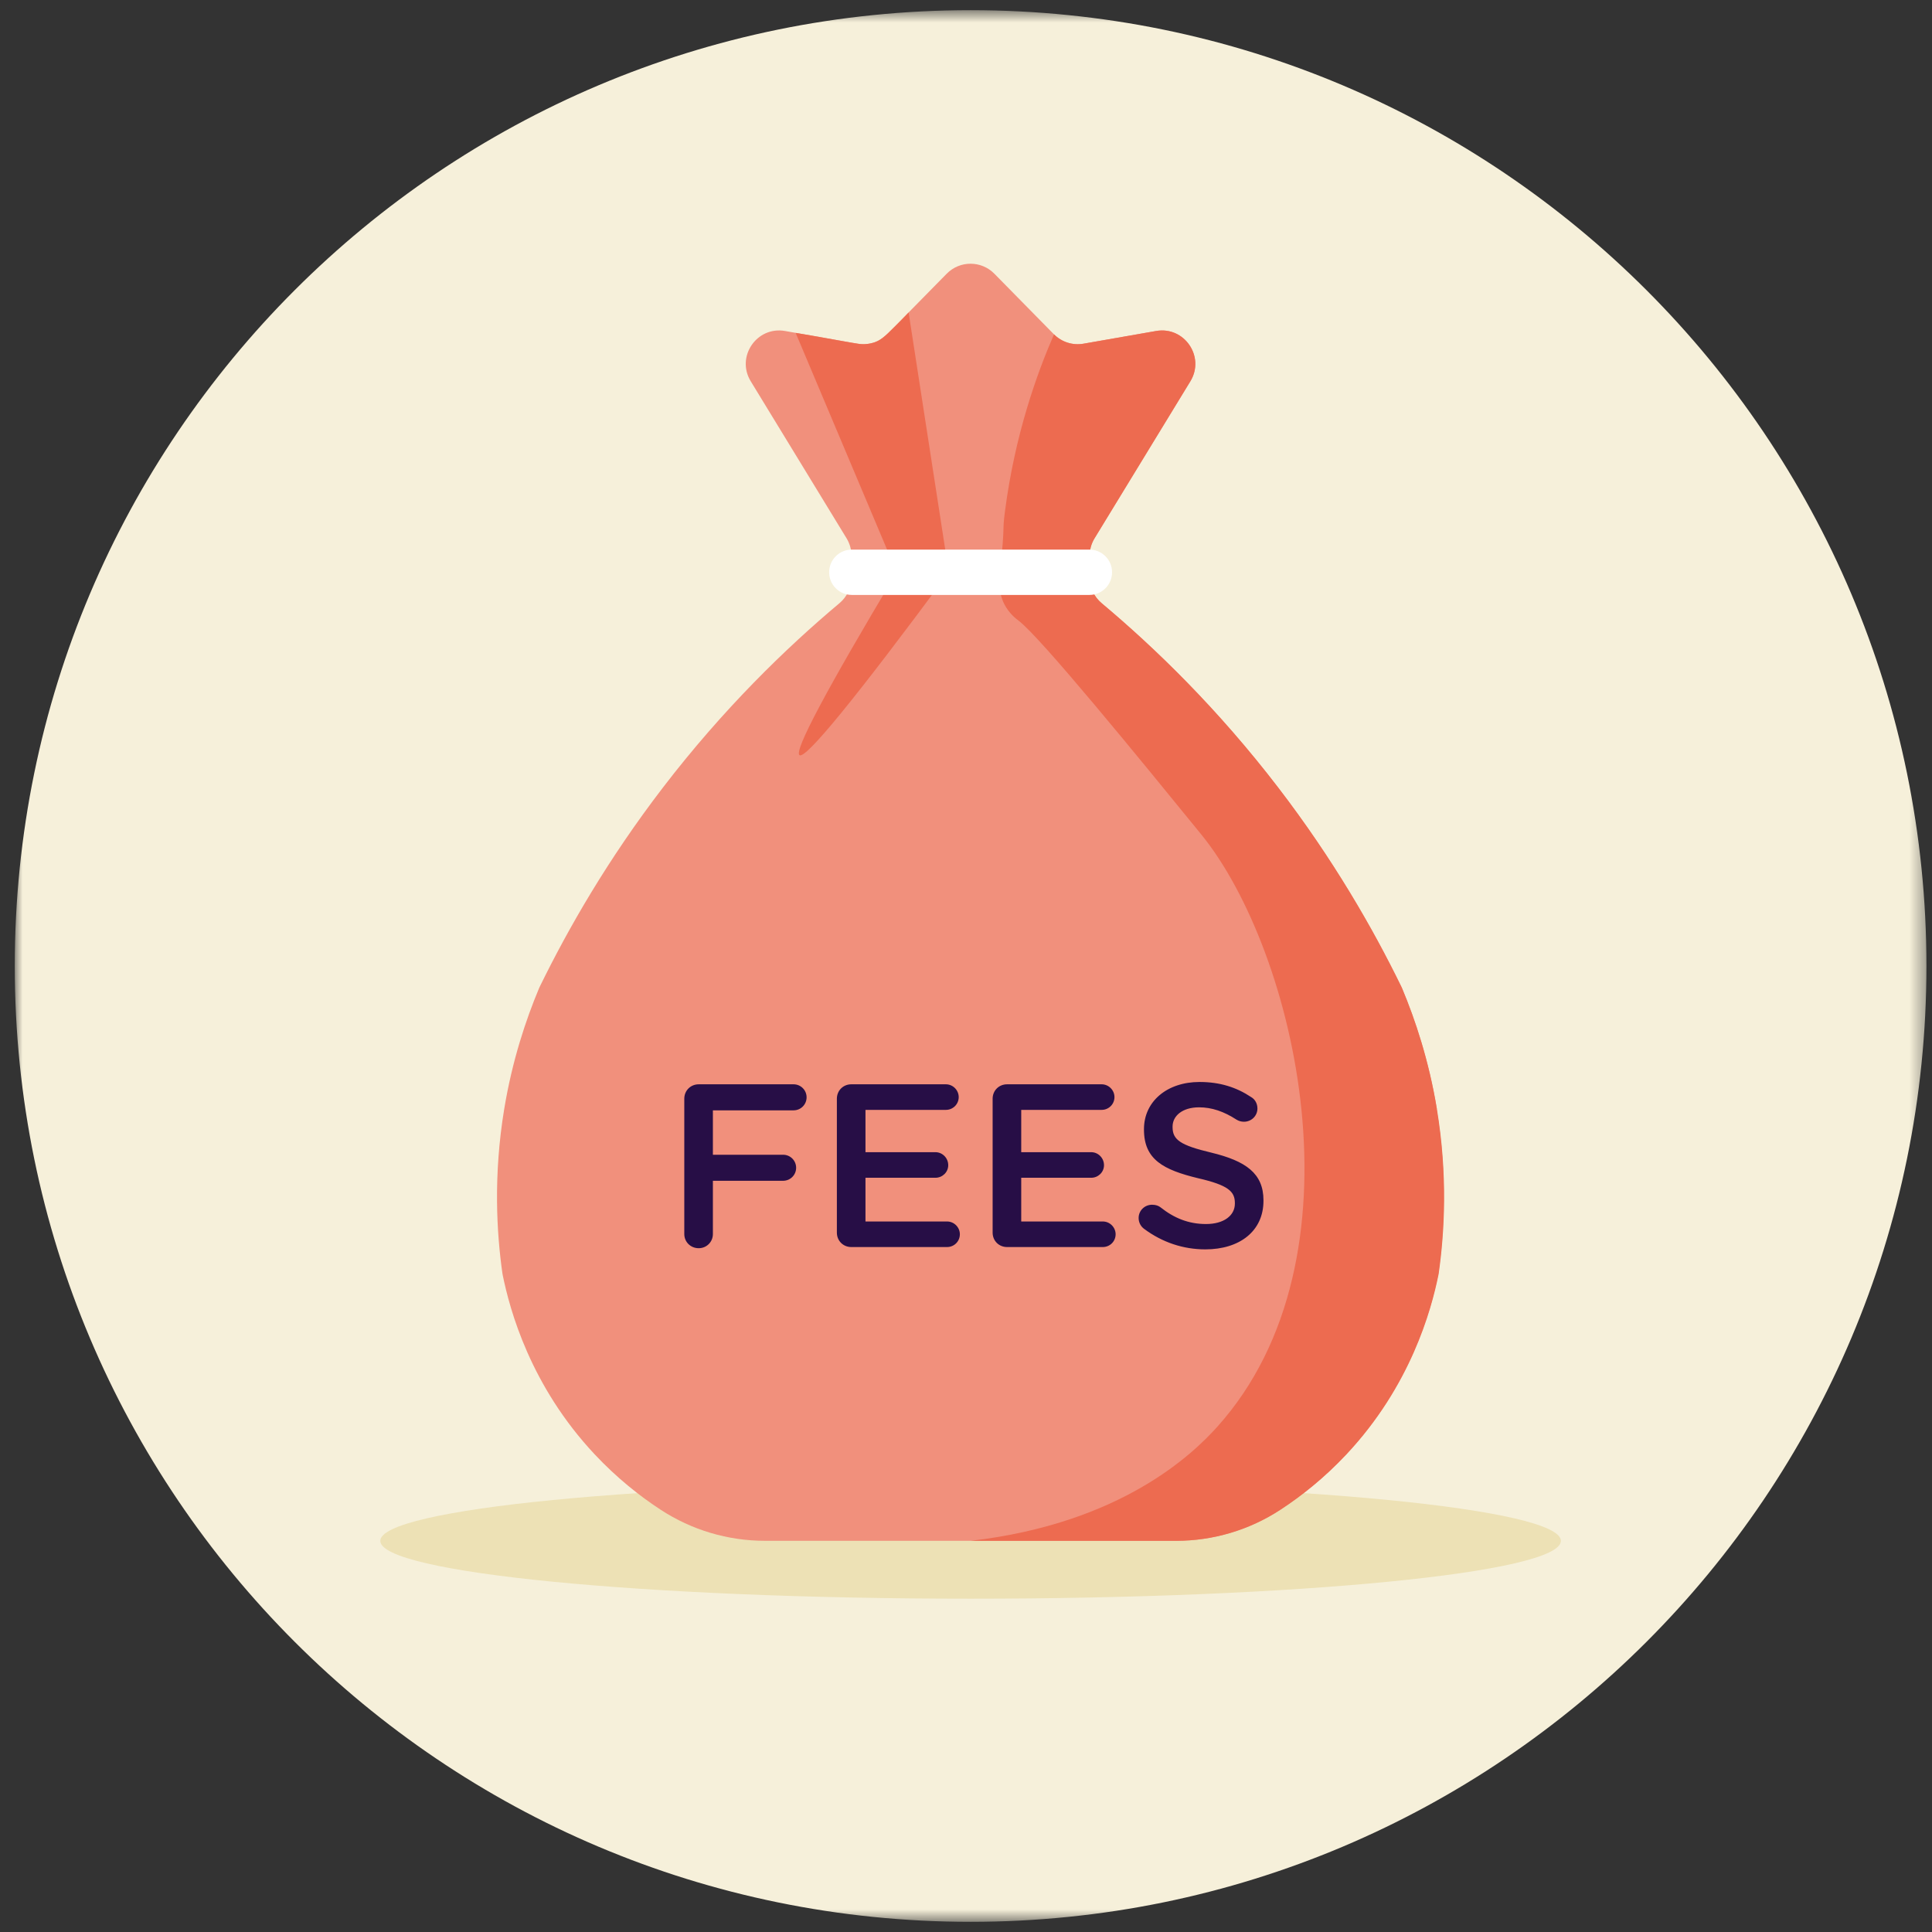
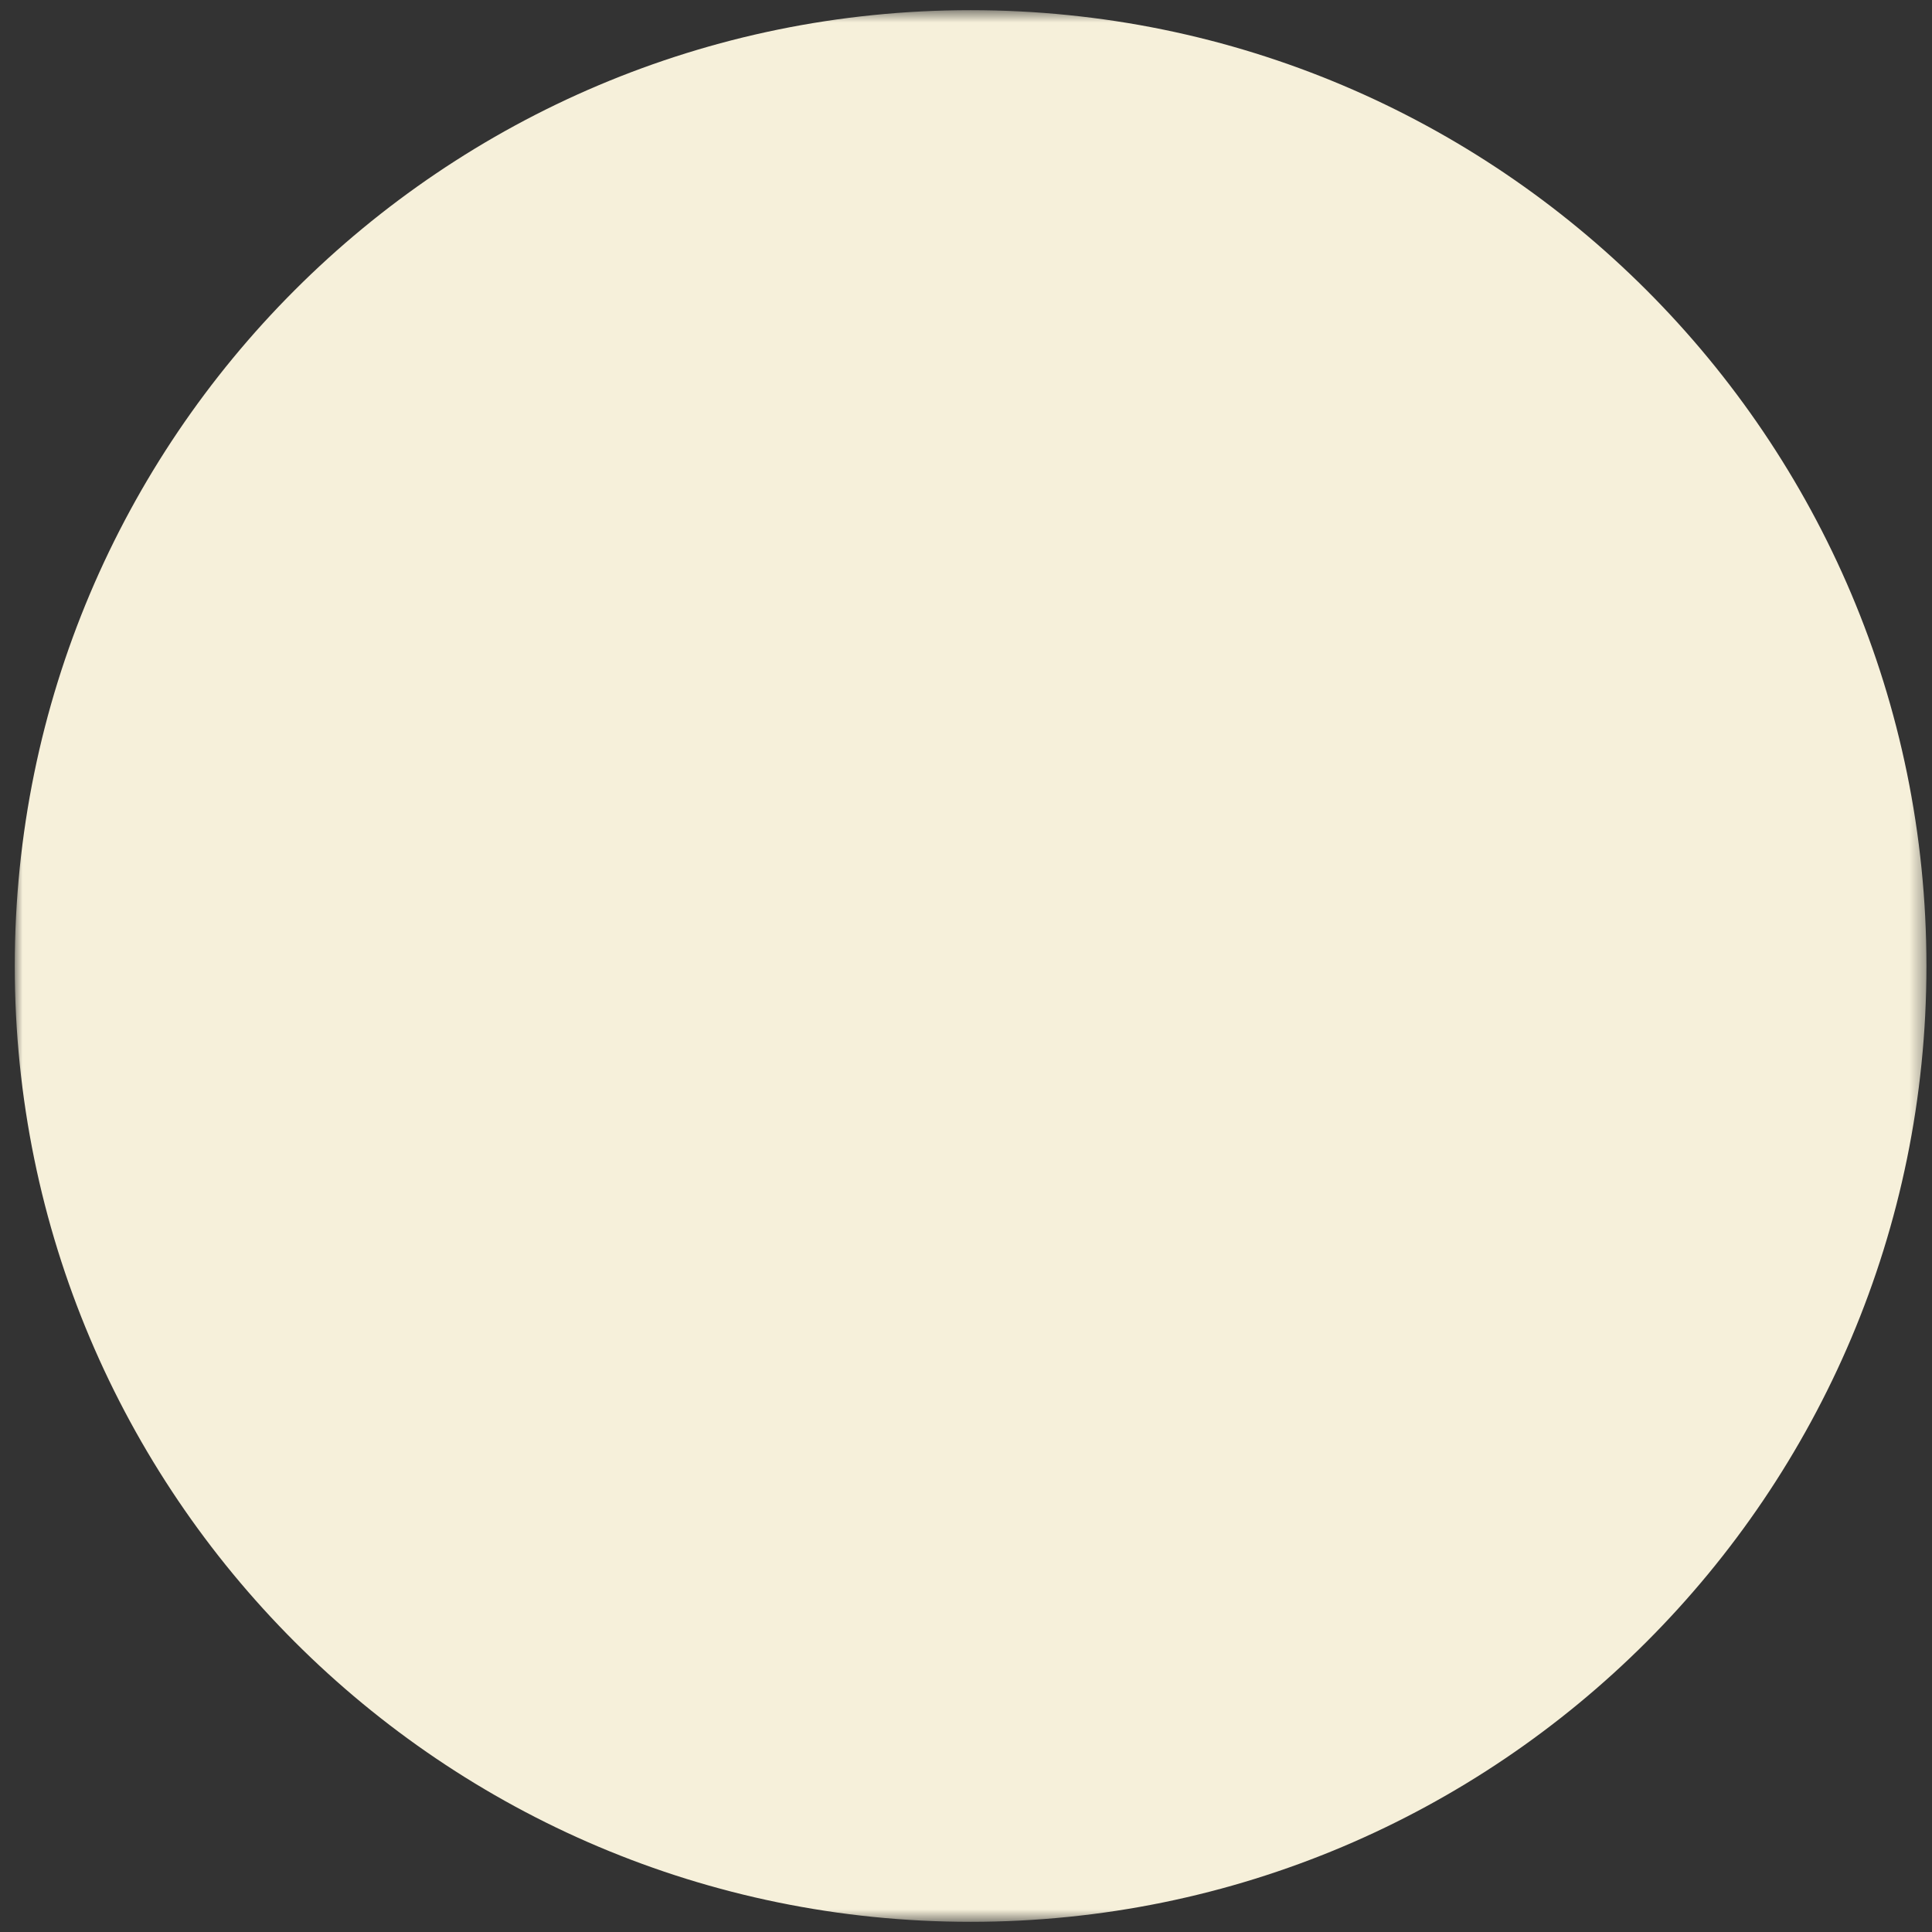
<svg xmlns="http://www.w3.org/2000/svg" width="128" height="128" viewBox="0 0 128 128" fill="none">
  <rect x="0" y="0" width="128" height="128" fill="#333333" stroke="none" />
  <g clip-path="url(#clip0_1128_21)">
    <mask id="mask0_1128_21" style="mask-type:luminance" maskUnits="userSpaceOnUse" x="0" y="0" width="128" height="128">
      <path d="M127.632 0.674H0.979V127.326H127.632V0.674Z" fill="white" />
    </mask>
    <g mask="url(#mask0_1128_21)">
      <path d="M64.305 127.326C99.279 127.326 127.632 98.974 127.632 64C127.632 29.026 99.279 0.674 64.305 0.674C29.331 0.674 0.979 29.026 0.979 64C0.979 98.974 29.331 127.326 64.305 127.326Z" fill="#F6F0DA" />
      <mask id="mask1_1128_21" style="mask-type:luminance" maskUnits="userSpaceOnUse" x="0" y="0" width="128" height="128">
-         <path d="M64.305 127.326C99.279 127.326 127.632 98.974 127.632 64C127.632 29.026 99.279 0.674 64.305 0.674C29.331 0.674 0.979 29.026 0.979 64C0.979 98.974 29.331 127.326 64.305 127.326Z" fill="white" />
-       </mask>
+         </mask>
      <g mask="url(#mask1_1128_21)">
        <path d="M64.305 105.918C85.904 105.918 103.413 104.203 103.413 102.087C103.413 99.971 85.904 98.256 64.305 98.256C42.706 98.256 25.196 99.971 25.196 102.087C25.196 104.203 42.706 105.918 64.305 105.918Z" fill="#EDE1B5" />
        <path d="M95.195 73.472C94.661 70.243 93.756 67.547 92.888 65.475C92.87 65.434 92.852 65.398 92.834 65.358C90.956 61.504 88.337 56.944 84.687 52.186C80.67 46.948 76.531 42.935 72.981 39.959C72.479 39.538 72.189 38.919 72.189 38.263V36.815C72.189 36.408 72.302 36.01 72.515 35.662C74.632 32.197 76.744 28.728 78.861 25.263C79.852 23.634 78.463 21.599 76.59 21.929C74.989 22.21 73.383 22.49 71.782 22.771C71.063 22.897 70.33 22.662 69.819 22.142L65.879 18.134C65.011 17.252 63.59 17.252 62.722 18.134L58.782 22.142C58.271 22.662 57.538 22.897 56.819 22.771C55.218 22.49 53.612 22.21 52.011 21.929C50.133 21.599 48.745 23.639 49.74 25.263C51.857 28.728 53.969 32.197 56.086 35.662C56.299 36.01 56.412 36.408 56.412 36.815V38.263C56.412 38.919 56.122 39.538 55.62 39.959C52.074 42.935 47.931 46.948 43.914 52.186C40.268 56.944 37.649 61.508 35.767 65.358C35.749 65.398 35.731 65.434 35.713 65.475C34.845 67.547 33.94 70.243 33.406 73.472C32.678 77.882 32.904 81.659 33.284 84.351C33.289 84.396 33.298 84.437 33.307 84.482C33.782 86.807 35.143 91.819 39.404 96.36C40.865 97.916 42.376 99.115 43.778 100.029C45.827 101.368 48.225 102.082 50.672 102.082H77.911C80.358 102.082 82.756 101.372 84.805 100.029C86.207 99.111 87.722 97.916 89.179 96.36C93.444 91.814 94.806 86.807 95.276 84.482C95.285 84.437 95.294 84.396 95.299 84.351C95.679 81.659 95.909 77.882 95.177 73.472H95.195Z" fill="#F1907C" />
        <path d="M52.712 22.051C54.942 27.339 57.172 32.627 59.407 37.919C54.729 45.735 52.585 49.775 52.97 50.032C53.381 50.308 56.679 46.269 62.858 37.919C61.971 32.179 61.085 26.443 60.198 20.703C59.886 21.029 59.61 21.314 59.375 21.545C58.561 22.359 58.285 22.58 57.873 22.703C57.588 22.788 57.312 22.802 57.276 22.802C57.063 22.811 56.905 22.788 56.425 22.707C56.1 22.653 55.937 22.621 55.688 22.576C55.539 22.549 55.186 22.485 54.481 22.359C54.06 22.282 53.463 22.178 52.712 22.056V22.051Z" fill="#ED6B50" />
        <path d="M69.823 22.143C70.334 22.663 71.067 22.898 71.786 22.771C73.387 22.491 74.993 22.21 76.594 21.93C78.471 21.6 79.86 23.64 78.865 25.264C76.748 28.729 74.636 32.198 72.519 35.663C72.306 36.011 72.193 36.409 72.193 36.816V38.264C72.193 38.92 72.483 39.539 72.985 39.96C76.531 42.936 80.674 46.949 84.691 52.187C88.337 56.945 90.956 61.509 92.837 65.358C92.856 65.399 92.874 65.435 92.892 65.476C93.76 67.548 94.665 70.244 95.198 73.473C95.927 77.883 95.701 81.66 95.321 84.352C95.316 84.397 95.307 84.438 95.298 84.483C94.823 86.808 93.462 91.82 89.201 96.361C87.74 97.917 86.229 99.116 84.827 100.03C82.778 101.368 80.38 102.083 77.933 102.083H64.314C74.323 100.925 79.064 96.289 80.647 94.529C90.712 83.329 85.826 62.943 79.58 55.276C75.454 50.21 68.932 42.208 67.475 41.113C67.362 41.028 66.865 40.67 66.534 40.019C66.118 39.196 66.209 38.381 66.263 37.83C66.616 34.396 66.381 35.405 66.584 33.858C67.249 28.769 68.692 24.766 69.832 22.147L69.823 22.143Z" fill="#ED6B50" />
        <path d="M72.175 39.416H56.434C55.607 39.416 54.933 38.746 54.933 37.914C54.933 37.086 55.602 36.412 56.434 36.412H72.175C73.003 36.412 73.677 37.082 73.677 37.914C73.677 38.742 73.008 39.416 72.175 39.416Z" fill="white" />
        <path d="M45.336 81.758V72.793C45.336 72.254 45.752 71.838 46.291 71.838H52.576C53.054 71.838 53.439 72.223 53.439 72.7C53.439 73.178 53.054 73.563 52.576 73.563H47.231V76.505H51.883C52.36 76.505 52.746 76.89 52.746 77.368C52.746 77.845 52.36 78.23 51.883 78.23H47.231V81.758C47.231 82.281 46.815 82.697 46.291 82.697C45.752 82.697 45.336 82.281 45.336 81.758ZM56.4 82.62C55.861 82.62 55.445 82.204 55.445 81.665V72.793C55.445 72.254 55.861 71.838 56.4 71.838H62.669C63.132 71.838 63.517 72.223 63.517 72.685C63.517 73.162 63.132 73.532 62.669 73.532H57.34V76.335H61.976C62.438 76.335 62.823 76.721 62.823 77.198C62.823 77.66 62.438 78.03 61.976 78.03H57.34V80.926H62.746C63.209 80.926 63.593 81.311 63.593 81.773C63.593 82.251 63.209 82.62 62.746 82.62H56.4ZM66.719 82.62C66.18 82.62 65.764 82.204 65.764 81.665V72.793C65.764 72.254 66.18 71.838 66.719 71.838H72.989C73.451 71.838 73.836 72.223 73.836 72.685C73.836 73.162 73.451 73.532 72.989 73.532H67.659V76.335H72.296C72.758 76.335 73.143 76.721 73.143 77.198C73.143 77.66 72.758 78.03 72.296 78.03H67.659V80.926H73.066C73.528 80.926 73.913 81.311 73.913 81.773C73.913 82.251 73.528 82.62 73.066 82.62H66.719ZM79.858 82.774C78.394 82.774 77.008 82.312 75.806 81.419C75.591 81.265 75.437 81.003 75.437 80.695C75.437 80.202 75.837 79.817 76.33 79.817C76.592 79.817 76.761 79.894 76.885 79.986C77.778 80.695 78.733 81.095 79.904 81.095C81.074 81.095 81.814 80.541 81.814 79.74V79.709C81.814 78.939 81.382 78.523 79.38 78.061C77.085 77.506 75.791 76.828 75.791 74.841V74.811C75.791 72.962 77.331 71.684 79.472 71.684C80.828 71.684 81.922 72.038 82.892 72.685C83.108 72.808 83.308 73.07 83.308 73.44C83.308 73.933 82.907 74.318 82.415 74.318C82.23 74.318 82.076 74.271 81.922 74.179C81.09 73.64 80.289 73.363 79.442 73.363C78.332 73.363 77.686 73.933 77.686 74.641V74.672C77.686 75.504 78.178 75.873 80.258 76.366C82.538 76.921 83.708 77.737 83.708 79.524V79.555C83.708 81.573 82.122 82.774 79.858 82.774Z" fill="#270E46" />
      </g>
    </g>
  </g>
  <defs>
    <clipPath id="clip0_1128_21">
      <rect width="128" height="128" fill="white" />
    </clipPath>
  </defs>
</svg>